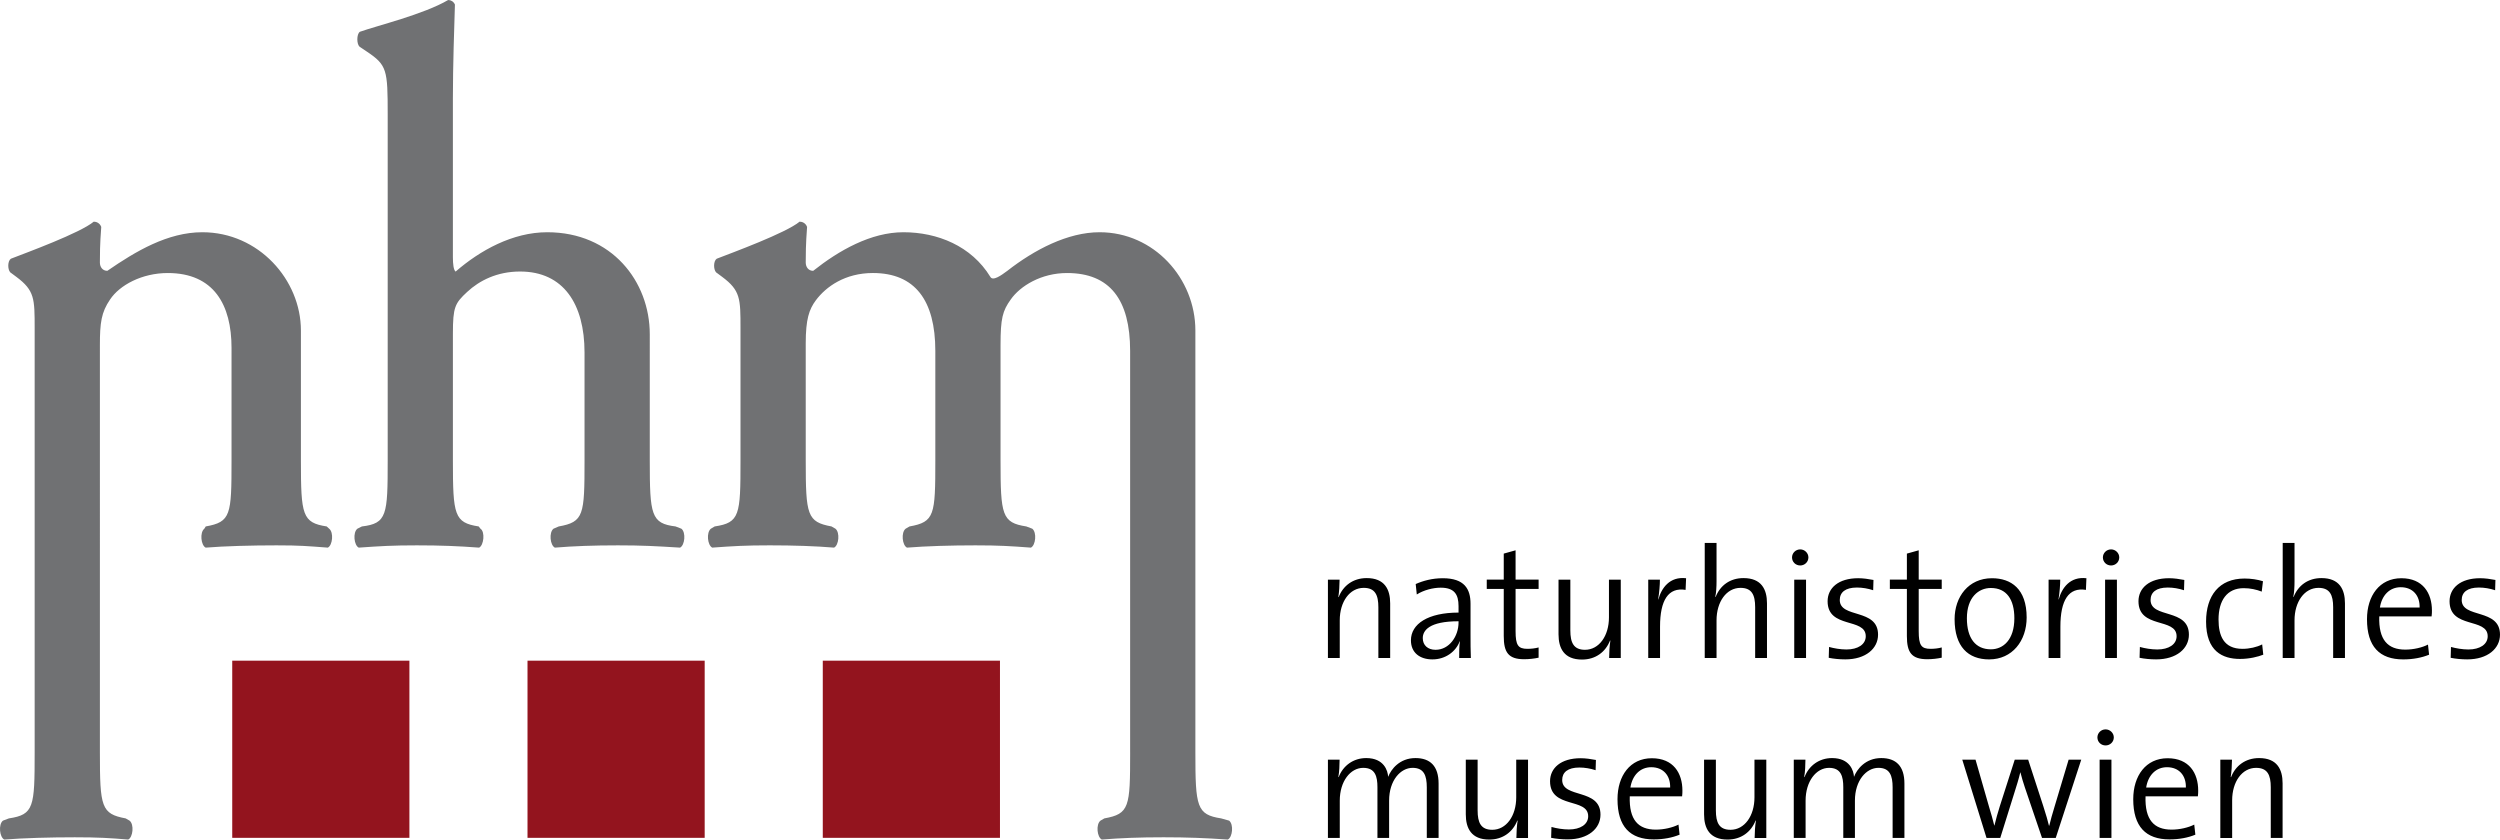
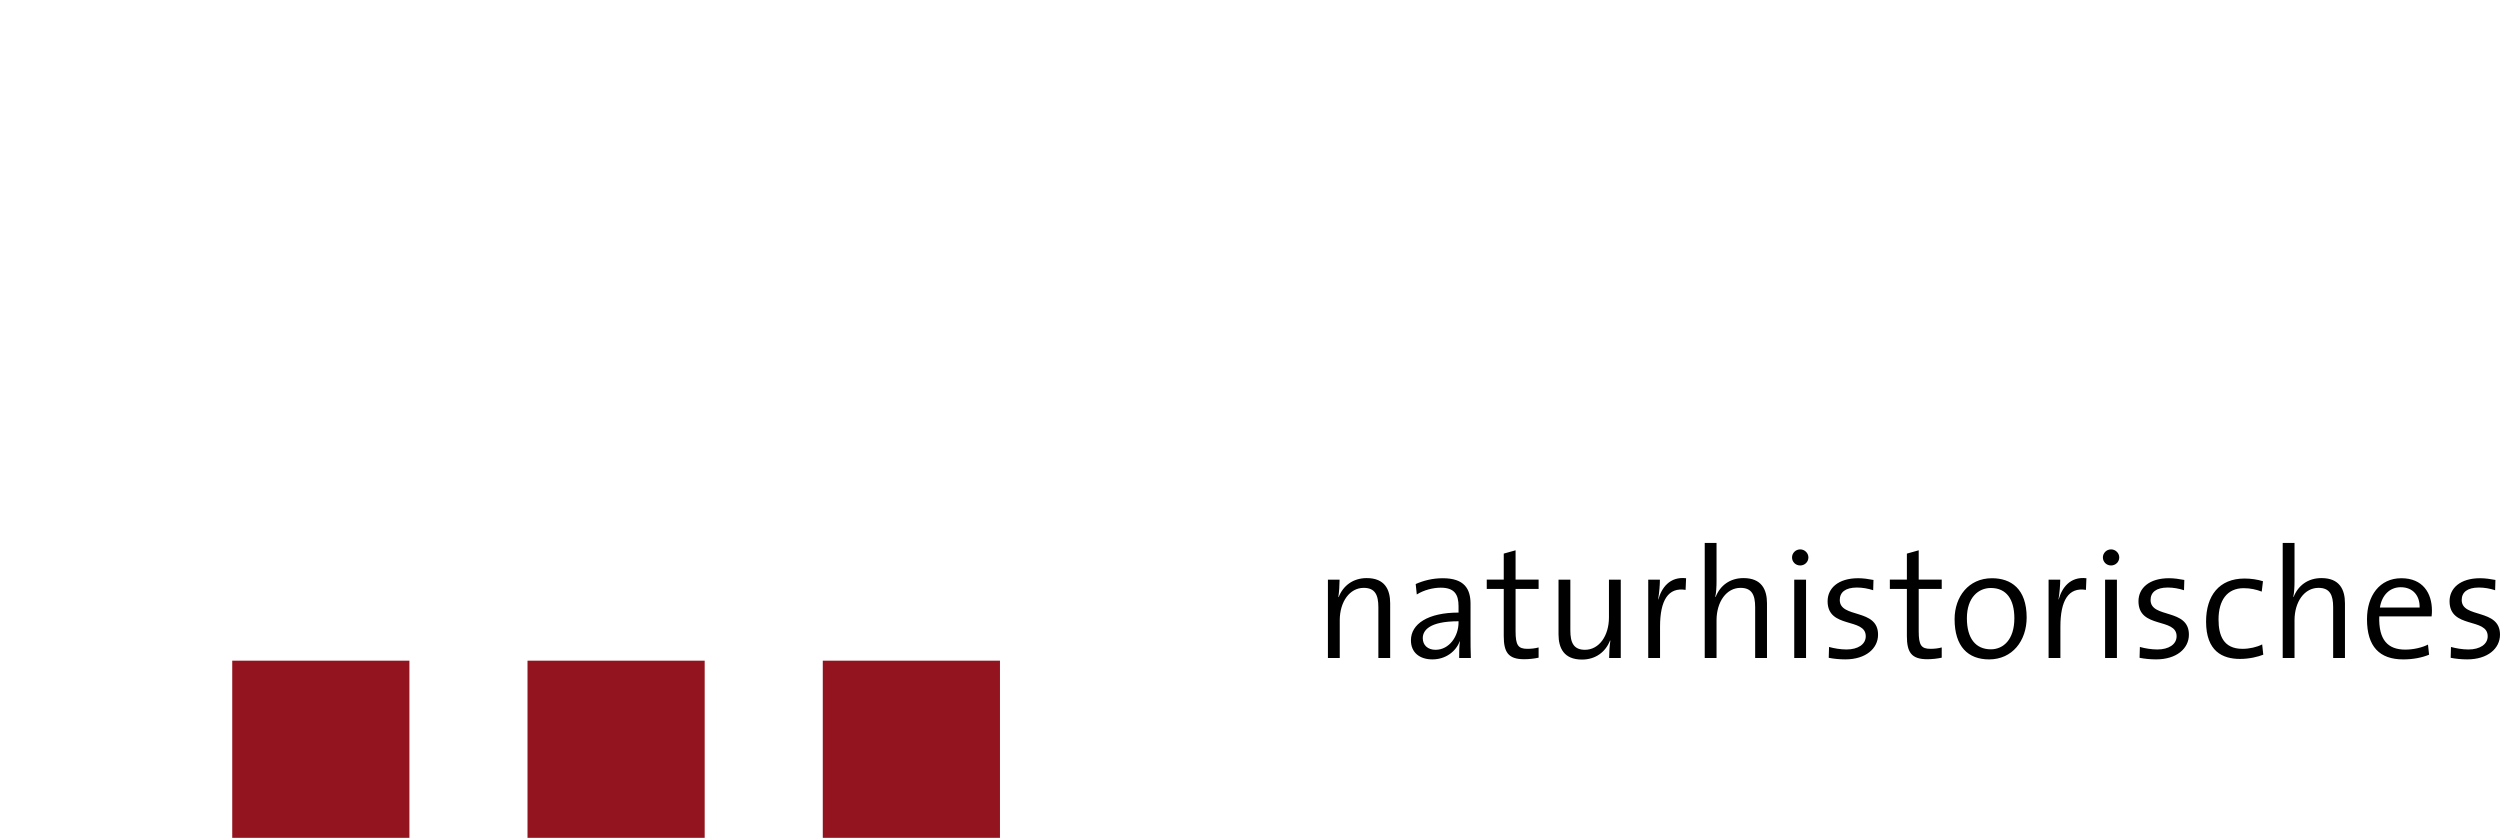
<svg xmlns="http://www.w3.org/2000/svg" version="1.1" id="Ebene_1" x="0px" y="0px" width="268px" height="90px" viewBox="0 0 268 90" xml:space="preserve">
  <path d="M268,68.035c0-2.854-4.105-1.709-4.105-3.715c0-0.83,0.609-1.336,1.843-1.336c0.573,0,1.181,0.102,1.74,0.289l0.032-1.102  c-0.524-0.102-1.115-0.186-1.64-0.186c-2.127,0-3.277,1.066-3.277,2.469c0,2.988,4.088,1.723,4.088,3.75  c0,0.877-0.843,1.42-2.061,1.42c-0.657,0-1.333-0.121-1.874-0.27l-0.033,1.162c0.507,0.104,1.147,0.17,1.772,0.17  C266.681,70.687,268,69.521,268,68.035 M259.384,65.13h-4.257c0.202-1.318,1.048-2.18,2.23-2.18  C258.642,62.951,259.418,63.83,259.384,65.13 M260.703,65.451c0-1.857-0.964-3.465-3.277-3.465c-2.333,0-3.684,1.877-3.684,4.393  c0,2.941,1.351,4.309,3.884,4.309c1.048,0,1.995-0.184,2.773-0.504l-0.119-1.084c-0.624,0.322-1.555,0.539-2.435,0.539  c-1.873,0-2.871-1.047-2.787-3.564h5.609C260.703,65.824,260.703,65.603,260.703,65.451 M251.38,70.537v-5.861  c0-1.49-0.59-2.705-2.517-2.705c-1.453,0-2.501,0.793-2.99,2.027l-0.034-0.018c0.102-0.424,0.134-1.117,0.134-1.672v-4.107h-1.267  v12.336h1.267v-4.039c0-1.994,1.064-3.48,2.569-3.48c1.217,0,1.572,0.76,1.572,2.078v5.441H251.38z M242.623,70.183l-0.118-1.102  c-0.558,0.291-1.369,0.475-2.111,0.475c-2.028,0-2.567-1.42-2.567-3.143c0-2.029,0.896-3.361,2.701-3.361  c0.712,0,1.368,0.15,1.929,0.369l0.133-1.113c-0.589-0.186-1.283-0.289-1.977-0.289c-2.738,0-4.122,1.857-4.122,4.613  c0,3.178,1.756,4.006,3.632,4.006C241.151,70.638,242.065,70.402,242.623,70.183 M234.651,68.035c0-2.854-4.109-1.709-4.109-3.715  c0-0.83,0.609-1.336,1.843-1.336c0.577,0,1.184,0.102,1.741,0.289l0.033-1.102c-0.523-0.102-1.115-0.186-1.639-0.186  c-2.13,0-3.276,1.066-3.276,2.469c0,2.988,4.087,1.723,4.087,3.75c0,0.877-0.844,1.42-2.062,1.42c-0.659,0-1.335-0.121-1.874-0.27  l-0.033,1.162c0.505,0.104,1.146,0.17,1.771,0.17C233.331,70.687,234.651,69.521,234.651,68.035 M226.933,62.138h-1.267v8.398h1.267  V62.138z M227.184,59.755c0-0.471-0.403-0.861-0.878-0.861c-0.487,0-0.876,0.391-0.876,0.861c0,0.49,0.389,0.863,0.876,0.863  C226.78,60.619,227.184,60.246,227.184,59.755 M223.664,61.986c-1.76-0.203-2.638,1.047-2.974,2.281l-0.017-0.018  c0.118-0.725,0.184-1.555,0.184-2.111h-1.248v8.398h1.266v-3.363c0-2.822,0.878-4.24,2.737-3.938L223.664,61.986z M215.939,66.279  c0,2.312-1.201,3.328-2.519,3.328c-1.639,0-2.569-1.182-2.569-3.328c0-2.246,1.251-3.246,2.569-3.246  C215.094,63.033,215.939,64.25,215.939,66.279 M217.257,66.195c0-3.076-1.673-4.209-3.718-4.209c-2.519,0-4.006,1.994-4.006,4.393  c0,2.941,1.454,4.309,3.701,4.309C215.721,70.687,217.257,68.693,217.257,66.195 M208.153,70.503v-1.098  c-0.339,0.098-0.778,0.15-1.2,0.15c-0.997,0-1.267-0.387-1.267-1.893v-4.527h2.467v-0.998h-2.467v-3.145l-1.268,0.355v2.789h-1.826  v0.998h1.826v5.053c0,1.74,0.49,2.482,2.18,2.482C207.122,70.671,207.713,70.603,208.153,70.503 M201.328,68.035  c0-2.854-4.104-1.709-4.104-3.715c0-0.83,0.606-1.336,1.839-1.336c0.575,0,1.183,0.102,1.742,0.289l0.032-1.102  c-0.523-0.102-1.115-0.186-1.639-0.186c-2.129,0-3.279,1.066-3.279,2.469c0,2.988,4.09,1.723,4.09,3.75  c0,0.877-0.844,1.42-2.062,1.42c-0.657,0-1.334-0.121-1.873-0.27l-0.034,1.162c0.505,0.104,1.149,0.17,1.775,0.17  C200.009,70.687,201.328,69.521,201.328,68.035 M193.608,62.138h-1.265v8.398h1.265V62.138z M193.861,59.755  c0-0.471-0.404-0.861-0.875-0.861c-0.492,0-0.88,0.391-0.88,0.861c0,0.49,0.388,0.863,0.88,0.863  C193.457,60.619,193.861,60.246,193.861,59.755 M189.421,70.537v-5.861c0-1.49-0.591-2.705-2.518-2.705  c-1.454,0-2.502,0.793-2.991,2.027l-0.035-0.018c0.103-0.424,0.136-1.117,0.136-1.672v-4.107h-1.266v12.336h1.266v-4.039  c0-1.994,1.066-3.48,2.57-3.48c1.217,0,1.57,0.76,1.57,2.078v5.441H189.421z M180.749,61.986c-1.758-0.203-2.64,1.047-2.974,2.281  l-0.02-0.018c0.119-0.725,0.188-1.555,0.188-2.111h-1.252v8.398h1.266v-3.363c0-2.822,0.88-4.24,2.739-3.938L180.749,61.986z   M173.746,70.537v-8.398h-1.266v4.039c0,1.994-1.064,3.48-2.568,3.48c-1.217,0-1.571-0.762-1.571-2.078v-5.441h-1.267v5.863  c0,1.488,0.59,2.703,2.517,2.703c1.47,0,2.534-0.828,3.007-2.045l0.034,0.02c-0.084,0.504-0.133,1.314-0.133,1.857H173.746z   M164.939,70.503v-1.098c-0.339,0.098-0.777,0.15-1.199,0.15c-0.999,0-1.27-0.387-1.27-1.893v-4.527h2.469v-0.998h-2.469v-3.145  l-1.268,0.355v2.789h-1.822v0.998h1.822v5.053c0,1.74,0.491,2.482,2.181,2.482C163.908,70.671,164.499,70.603,164.939,70.503   M156.356,66.734c0,1.455-0.979,2.924-2.466,2.924c-0.827,0-1.369-0.488-1.369-1.25c0-0.811,0.677-1.809,3.835-1.809V66.734z   M157.676,70.537c-0.035-0.744-0.035-1.691-0.035-2.518v-3.297c0-1.586-0.657-2.736-2.975-2.736c-1.132,0-2.111,0.271-2.903,0.623  l0.117,1.119c0.742-0.475,1.755-0.729,2.565-0.729c1.455,0,1.911,0.711,1.911,1.977v0.693c-3.277,0-5.104,1.215-5.104,2.975  c0,1.334,0.965,2.043,2.299,2.043c1.438,0,2.518-0.857,2.926-1.926h0.03c-0.084,0.49-0.084,1.133-0.084,1.775H157.676z   M149.027,70.537v-5.861c0-1.49-0.591-2.705-2.516-2.705c-1.471,0-2.536,0.826-3.008,2.041l-0.033-0.014  c0.084-0.508,0.134-1.318,0.134-1.859h-1.251v8.398h1.268v-4.039c0-1.994,1.065-3.48,2.57-3.48c1.217,0,1.57,0.76,1.57,2.078v5.441  H149.027z" />
-   <path d="M244.694,89.83v-5.861c0-1.488-0.59-2.703-2.518-2.703c-1.471,0-2.535,0.828-3.008,2.043l-0.035-0.016  c0.085-0.506,0.136-1.316,0.136-1.859h-1.251v8.396h1.269v-4.037c0-1.994,1.064-3.479,2.567-3.479c1.216,0,1.572,0.758,1.572,2.076  v5.439H244.694z M234.326,84.425h-4.257c0.203-1.318,1.047-2.18,2.23-2.18C233.584,82.246,234.36,83.125,234.326,84.425   M235.646,84.746c0-1.859-0.964-3.463-3.278-3.463c-2.332,0-3.685,1.877-3.685,4.391c0,2.941,1.353,4.309,3.888,4.309  c1.047,0,1.994-0.184,2.771-0.506l-0.119-1.08c-0.626,0.318-1.553,0.539-2.433,0.539c-1.874,0-2.872-1.047-2.789-3.566h5.611  C235.646,85.117,235.646,84.898,235.646,84.746 M226.346,81.433h-1.267v8.396h1.267V81.433z M226.6,79.05  c0-0.471-0.405-0.861-0.88-0.861c-0.489,0-0.878,0.391-0.878,0.861c0,0.49,0.389,0.861,0.878,0.861  C226.194,79.912,226.6,79.541,226.6,79.05 M223.111,81.433h-1.353l-1.503,5.018c-0.255,0.863-0.422,1.402-0.574,2.064h-0.032  c-0.135-0.559-0.272-1.049-0.609-2.098l-1.622-4.984h-1.437l-1.604,5.002c-0.219,0.676-0.406,1.385-0.575,2.062h-0.016  c-0.136-0.576-0.354-1.32-0.576-2.062l-1.435-5.002h-1.421l2.601,8.396h1.472l1.536-4.916c0.222-0.707,0.441-1.387,0.609-2.109  h0.017c0.152,0.555,0.288,1.08,0.475,1.604l1.842,5.422h1.469L223.111,81.433z M204.154,89.83v-5.828  c0-1.893-0.911-2.736-2.486-2.736c-1.706,0-2.617,1.215-2.919,2.012c-0.035-0.645-0.442-2.012-2.352-2.012  c-1.384,0-2.481,0.811-2.954,2.043l-0.035-0.016c0.104-0.523,0.135-1.316,0.135-1.859h-1.25v8.396h1.267v-4.002  c0-2.062,1.13-3.514,2.518-3.514c1.284,0,1.522,0.928,1.522,2.076v5.439h1.248v-4.002c0-2.18,1.234-3.514,2.518-3.514  c1.216,0,1.523,0.826,1.523,2.094v5.422H204.154z M189.348,89.83v-8.396h-1.269v4.041c0,1.992-1.064,3.479-2.567,3.479  c-1.218,0-1.57-0.762-1.57-2.078v-5.441h-1.266v5.863c0,1.486,0.587,2.703,2.516,2.703c1.469,0,2.533-0.826,3.008-2.043l0.033,0.016  c-0.085,0.508-0.136,1.32-0.136,1.857H189.348z M179.041,84.425h-4.262c0.205-1.318,1.05-2.18,2.231-2.18  C178.295,82.246,179.073,83.125,179.041,84.425 M180.354,84.746c0-1.859-0.962-3.463-3.278-3.463c-2.329,0-3.68,1.877-3.68,4.391  c0,2.941,1.351,4.309,3.885,4.309c1.047,0,1.995-0.184,2.771-0.506l-0.118-1.08c-0.627,0.318-1.554,0.539-2.432,0.539  c-1.878,0-2.877-1.047-2.791-3.566h5.611C180.354,85.117,180.354,84.898,180.354,84.746 M171.572,87.33  c0-2.854-4.105-1.707-4.105-3.715c0-0.828,0.609-1.336,1.842-1.336c0.572,0,1.182,0.102,1.74,0.287l0.033-1.098  c-0.524-0.102-1.115-0.186-1.639-0.186c-2.128,0-3.278,1.066-3.278,2.467c0,2.99,4.088,1.725,4.088,3.752  c0,0.877-0.844,1.418-2.062,1.418c-0.657,0-1.331-0.117-1.875-0.27l-0.034,1.166c0.51,0.102,1.148,0.166,1.775,0.166  C170.253,89.982,171.572,88.818,171.572,87.33 M163.805,89.83v-8.396h-1.266v4.041c0,1.992-1.065,3.479-2.568,3.479  c-1.219,0-1.57-0.762-1.57-2.078v-5.441h-1.268v5.863c0,1.486,0.589,2.703,2.516,2.703c1.471,0,2.538-0.826,3.008-2.043l0.033,0.016  c-0.084,0.508-0.133,1.32-0.133,1.857H163.805z M154.217,89.83v-5.828c0-1.893-0.911-2.736-2.481-2.736  c-1.709,0-2.62,1.215-2.927,2.012c-0.032-0.645-0.438-2.012-2.347-2.012c-1.387,0-2.484,0.811-2.958,2.043l-0.033-0.016  c0.102-0.523,0.135-1.316,0.135-1.859h-1.252v8.396h1.27v-4.002c0-2.062,1.131-3.514,2.517-3.514c1.284,0,1.521,0.928,1.521,2.076  v5.439h1.252v-4.002c0-2.18,1.232-3.514,2.518-3.514c1.217,0,1.521,0.826,1.521,2.094v5.422H154.217z" />
  <rect x="24.896" y="70.824" fill="#93141E" width="18.993" height="18.992" />
  <rect x="56.549" y="70.824" fill="#93141E" width="18.993" height="18.992" />
  <rect x="88.202" y="70.824" fill="#93141E" width="18.994" height="18.992" />
-   <path fill="#707173" d="M121.152,80.673c0,5.84-0.072,6.572-2.765,7.059l-0.416,0.24c-0.51,0.406-0.363,1.785,0.144,2.027  c2.038-0.162,4.001-0.242,6.622-0.242c2.546,0,4.48,0.08,6.881,0.242c0.51-0.242,0.653-1.621,0.144-2.027l-0.853-0.24  c-2.619-0.408-2.765-1.219-2.765-7.059V35.432c0-5.595-4.444-10.536-10.266-10.536c-3.418,0-6.983,1.867-9.893,4.137  c-0.655,0.486-1.55,1.135-1.82,0.647c-2.035-3.323-5.682-4.784-9.318-4.784c-3.493,0-6.911,1.947-9.673,4.137  c-0.511,0-0.8-0.407-0.8-0.894c0-0.729,0-1.946,0.145-3.811c-0.145-0.405-0.511-0.567-0.8-0.567  c-1.456,1.214-7.21,3.324-8.885,3.973c-0.363,0.242-0.363,1.135-0.073,1.459l0.655,0.486c1.965,1.463,1.965,2.347,1.965,5.51v14.19  c0,5.84-0.073,6.648-2.766,7.055l-0.408,0.242c-0.509,0.406-0.363,1.785,0.146,2.029c2.253-0.164,3.547-0.244,6.165-0.244  c2.546,0,4.927,0.08,6.892,0.244c0.51-0.244,0.652-1.623,0.147-2.029l-0.421-0.242c-2.617-0.484-2.762-1.215-2.762-7.055V36.81  c0-2.595,0.363-3.648,1.088-4.622c1.092-1.461,3.13-2.92,6.113-2.92c4.509,0,6.692,2.92,6.692,8.353V49.38  c0,5.84-0.074,6.57-2.765,7.055l-0.418,0.242c-0.51,0.406-0.363,1.785,0.145,2.029c2.037-0.164,4.72-0.244,7.338-0.244  c2.545,0,3.766,0.08,5.945,0.244c0.509-0.244,0.656-1.623,0.146-2.029l-0.637-0.242c-2.619-0.406-2.763-1.215-2.763-7.055V36.973  c0-2.838,0.217-3.649,1.091-4.865c1.02-1.46,3.273-2.839,6.038-2.839c4.583,0,6.763,2.839,6.763,8.353V80.673z M41.561,49.38  c0,5.84-0.074,6.73-2.765,7.055l-0.483,0.242c-0.508,0.406-0.363,1.785,0.145,2.029c2.328-0.164,3.62-0.244,6.236-0.244  c2.549,0,4.484,0.08,6.667,0.244c0.508-0.244,0.654-1.705,0.145-2.029l-0.19-0.242c-2.621-0.406-2.765-1.215-2.765-7.055V35.756  c0-2.839,0.218-3.243,1.528-4.46s3.2-2.189,5.673-2.189c4.655,0,6.91,3.487,6.91,8.677V49.38c0,5.84-0.074,6.57-2.764,7.055  l-0.562,0.242c-0.508,0.406-0.364,1.785,0.147,2.029c1.963-0.164,4.143-0.244,6.763-0.244c2.546,0,4.037,0.08,6.656,0.244  c0.507-0.244,0.653-1.623,0.144-2.029l-0.625-0.242c-2.619-0.324-2.765-1.215-2.765-7.055V35.838  c0-5.677-4.084-10.942-10.992-10.942c-3.712,0-7.205,1.947-9.822,4.218c-0.22-0.162-0.292-0.813-0.292-1.542V10.544  c0-3.569,0.144-7.624,0.218-10.056C48.624,0.164,48.333,0,48.044,0c-2.62,1.541-7.649,2.758-9.466,3.407  c-0.363,0.244-0.363,1.378,0,1.621l0.727,0.489c2.183,1.459,2.256,1.946,2.256,6.73V49.38z M3.715,80.673  c0,5.84-0.073,6.65-2.763,7.059l-0.635,0.24C-0.192,88.378-0.048,89.757,0.462,90c2.035-0.162,4.938-0.242,7.554-0.242  c2.548,0,3.765,0.08,5.728,0.242c0.509-0.242,0.656-1.621,0.146-2.027l-0.417-0.24c-2.618-0.486-2.764-1.219-2.764-7.059V36.973  c0-2.352,0.146-3.486,1.089-4.865c1.021-1.541,3.419-2.839,6.186-2.839c4.944,0,6.836,3.408,6.836,8.029V49.38  c0,5.84-0.071,6.57-2.765,7.055l-0.151,0.242c-0.508,0.406-0.362,1.785,0.146,2.029c1.964-0.164,4.971-0.244,7.591-0.244  c2.545,0,3.317,0.08,5.5,0.244c0.508-0.244,0.654-1.623,0.146-2.029l-0.265-0.242c-2.619-0.406-2.764-1.215-2.764-7.055V35.432  c0-5.432-4.528-10.536-10.567-10.536c-3.708,0-7.128,2.028-10.184,4.137c-0.511,0-0.799-0.407-0.799-0.894  c0-0.729,0-1.946,0.146-3.811c-0.146-0.405-0.509-0.567-0.801-0.567C8.6,24.976,2.843,27.086,1.17,27.734  c-0.364,0.242-0.364,1.135-0.073,1.459l0.655,0.486c1.963,1.463,1.963,2.347,1.963,5.51V80.673z" />
</svg>